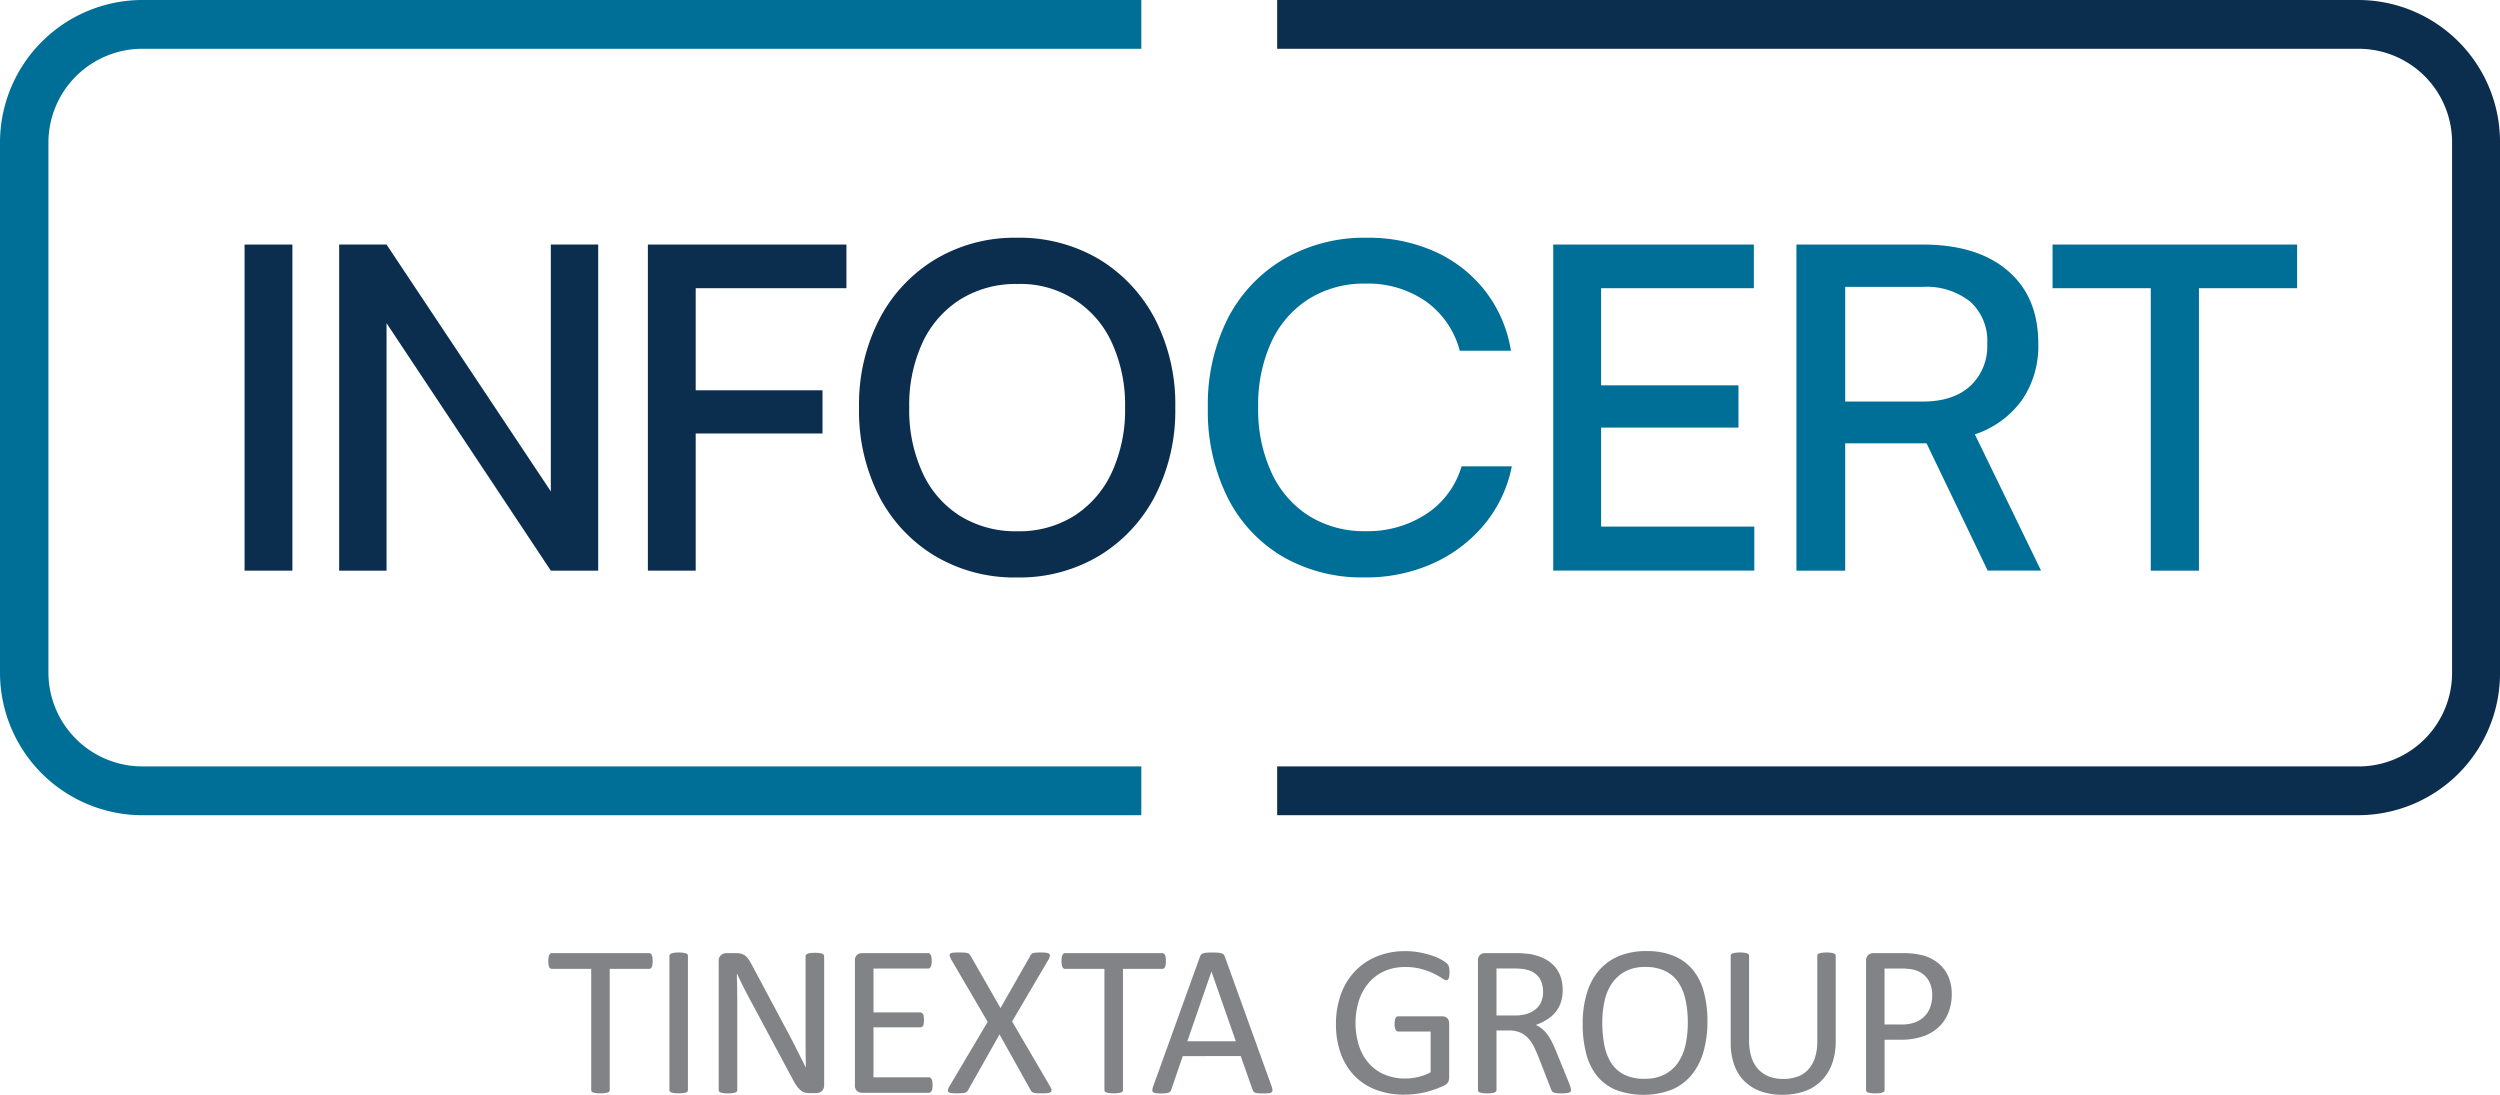
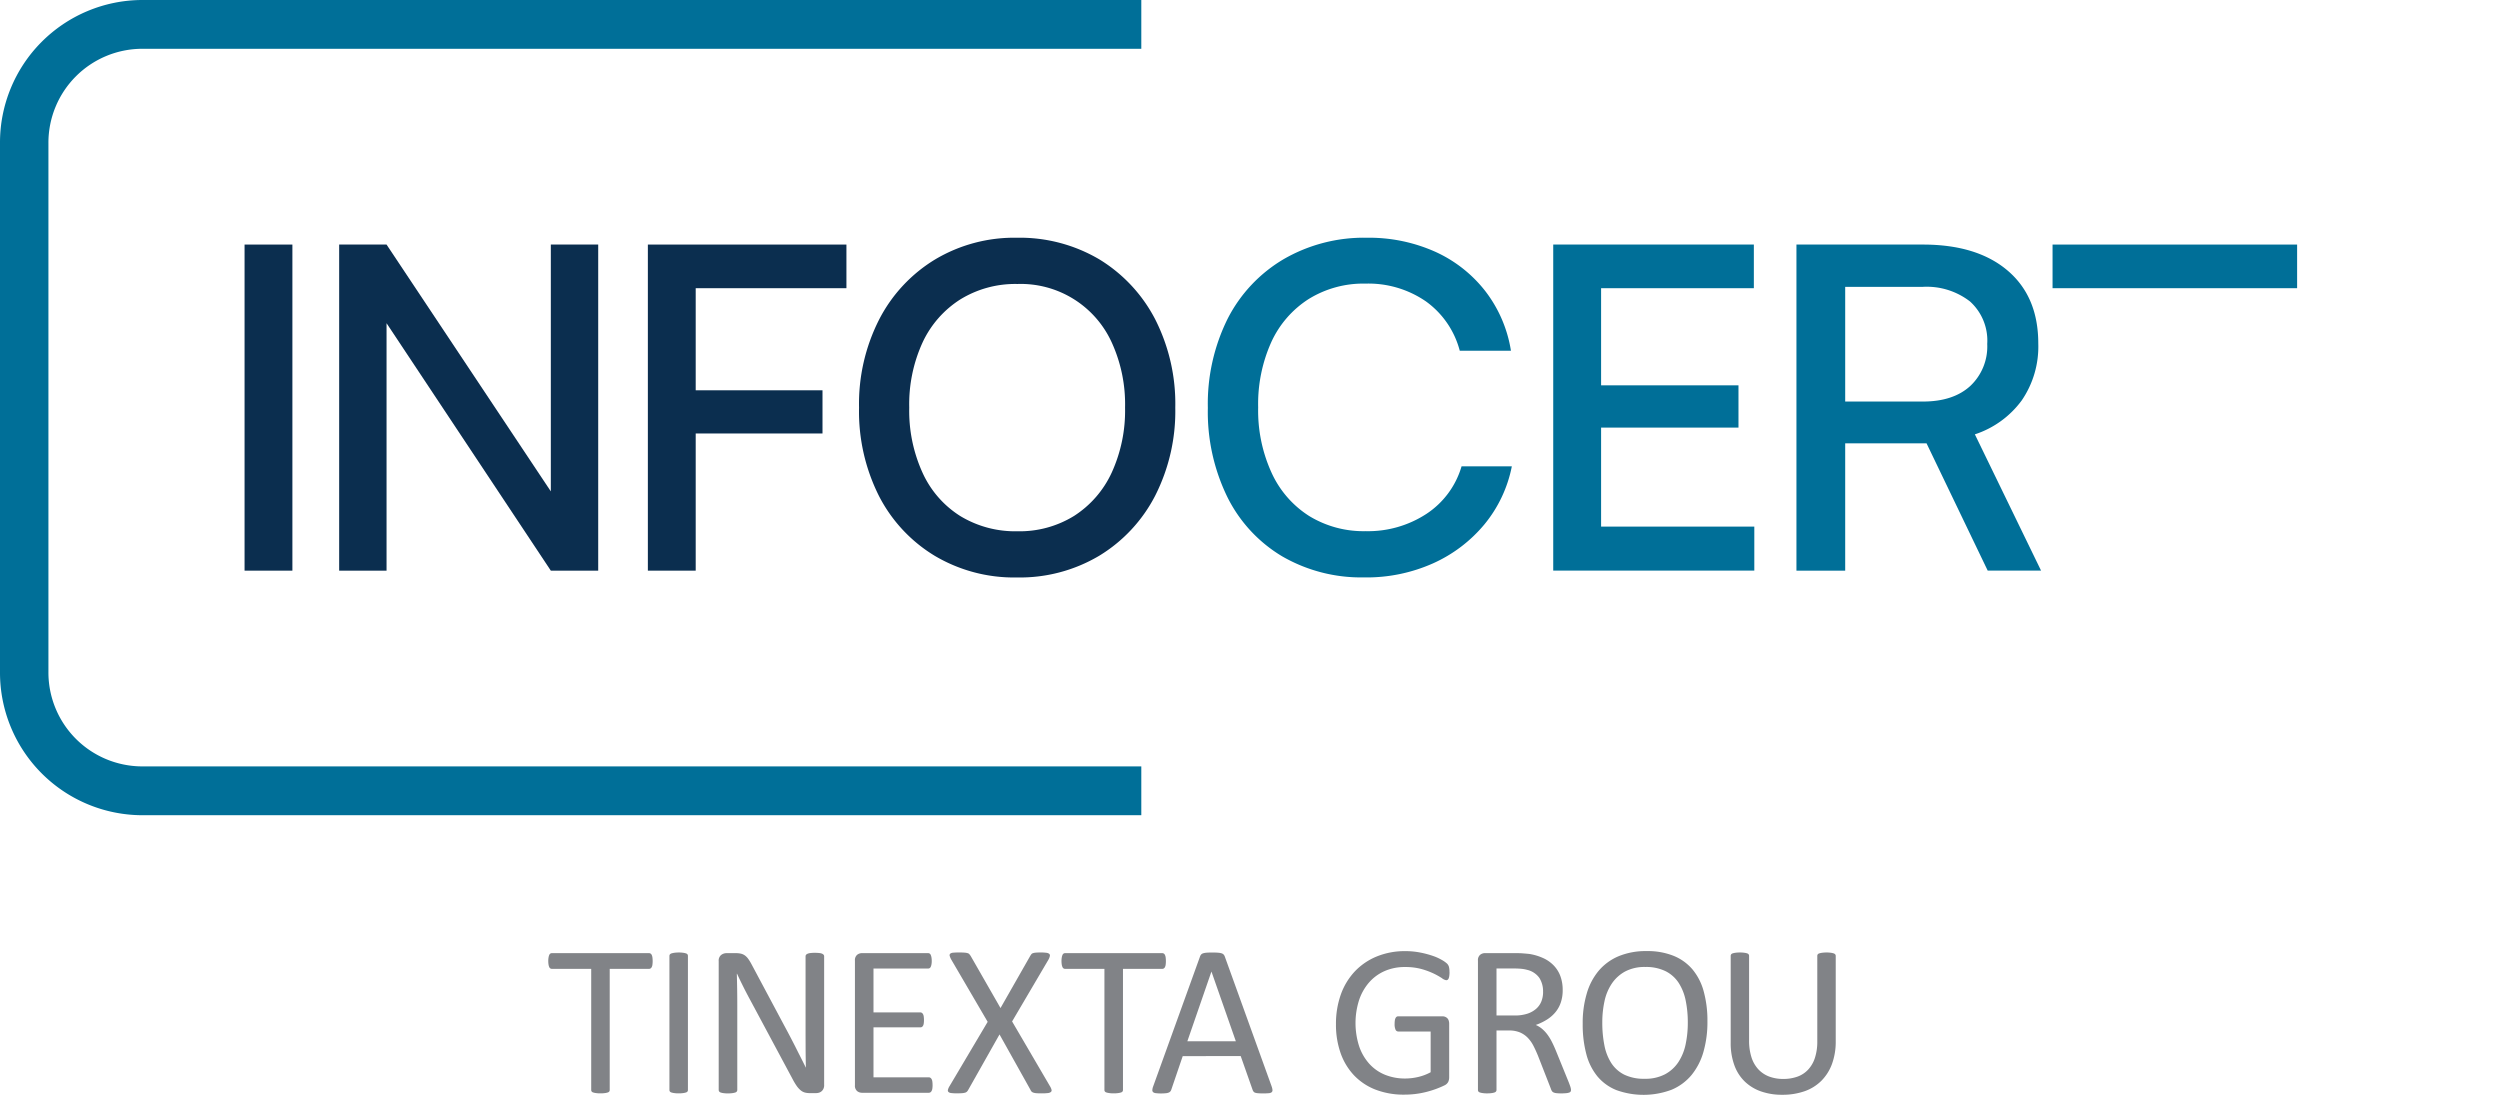
<svg xmlns="http://www.w3.org/2000/svg" width="400" height="175.173" viewBox="0 0 400 175.173">
  <g id="infocert" transform="translate(0 -0.355)">
    <path id="Path_106705" data-name="Path 106705" d="M182.609,130.79H22.7A22.819,22.819,0,0,1,0,107.91V23.235A22.816,22.816,0,0,1,22.7.355H182.609V8.161H22.7A15.032,15.032,0,0,0,7.748,23.235v84.67A15.032,15.032,0,0,0,22.7,122.979H182.609v7.81Z" fill="#006f98" />
-     <path id="Path_106706" data-name="Path 106706" d="M220.174,130.79H47v-7.806H220.174a14.961,14.961,0,0,0,14.809-15.074V23.235A14.961,14.961,0,0,0,220.174,8.161H47V.355H220.174a22.707,22.707,0,0,1,22.478,22.88v84.67a22.707,22.707,0,0,1-22.478,22.88Z" transform="translate(157.348)" fill="#0b2e4f" />
    <path id="Path_106707" data-name="Path 106707" d="M16.653,9.355V61.529H9V9.355Z" transform="translate(30.13 30.13)" fill="#0b2e4f" />
    <path id="Path_106708" data-name="Path 106708" d="M20.063,61.529H12.481V9.355h7.581L48.513,52.1H46.347V9.355h7.581V61.529H46.347L17.968,18.782h2.095Z" transform="translate(41.785 30.13)" fill="#0b2e4f" />
    <path id="Path_106709" data-name="Path 106709" d="M31.495,9.355V61.529H23.841V9.355ZM51.783,39.581H24.269V32.672H51.783Zm3.829-23.245H24.418V9.355H55.612Z" transform="translate(79.817 30.13)" fill="#0b2e4f" />
    <path id="Path_106710" data-name="Path 106710" d="M82.214,36.279a29.856,29.856,0,0,1-3.22,14.1,24.189,24.189,0,0,1-8.943,9.6,24.845,24.845,0,0,1-13.174,3.477A24.847,24.847,0,0,1,43.7,59.976,23.964,23.964,0,0,1,34.8,50.411a30.071,30.071,0,0,1-3.184-14.132,29.72,29.72,0,0,1,3.22-14.1,24.126,24.126,0,0,1,8.942-9.6A24.7,24.7,0,0,1,56.877,9.1a25.03,25.03,0,0,1,13.21,3.476,24.316,24.316,0,0,1,8.907,9.566A29.809,29.809,0,0,1,82.214,36.279Zm-8.035,0a23.767,23.767,0,0,0-2.136-10.434A15.989,15.989,0,0,0,56.949,16.5a16.753,16.753,0,0,0-9.123,2.464,16.3,16.3,0,0,0-6.043,6.885,23.767,23.767,0,0,0-2.136,10.434,23.905,23.905,0,0,0,2.136,10.433,15.983,15.983,0,0,0,6.043,6.921,16.93,16.93,0,0,0,9.123,2.428A16.579,16.579,0,0,0,66.036,53.6a16.336,16.336,0,0,0,6.007-6.921A23.825,23.825,0,0,0,74.179,36.279Z" transform="translate(105.831 29.293)" fill="#0b2e4f" />
    <path id="Path_106711" data-name="Path 106711" d="M69.526,63.444a25.232,25.232,0,0,1-13.19-3.372,22.868,22.868,0,0,1-8.772-9.5,31.025,31.025,0,0,1-3.115-14.257,30.564,30.564,0,0,1,3.188-14.293,23.406,23.406,0,0,1,8.953-9.5A25.638,25.638,0,0,1,69.892,9.1a25.948,25.948,0,0,1,10.875,2.213A21.238,21.238,0,0,1,88.811,17.6a20.976,20.976,0,0,1,4.133,9.577H84.755a14.106,14.106,0,0,0-5.435-7.907,16.213,16.213,0,0,0-9.64-2.829,16.6,16.6,0,0,0-9.1,2.467A16.131,16.131,0,0,0,54.6,25.8a24.121,24.121,0,0,0-2.1,10.446A23.932,23.932,0,0,0,54.64,46.689a16.1,16.1,0,0,0,6.014,6.929,16.638,16.638,0,0,0,9.025,2.43,17.061,17.061,0,0,0,9.785-2.792,13.68,13.68,0,0,0,5.58-7.581h8.044A20.954,20.954,0,0,1,88.7,54.962,22.8,22.8,0,0,1,80.477,61.2a26.089,26.089,0,0,1-10.947,2.25Z" transform="translate(148.806 29.293)" fill="#006f98" />
    <path id="Path_106712" data-name="Path 106712" d="M89.333,61.524H57.159V9.355h32.1v6.98H61.566l3.252-2.877V31.88H86.8v6.765H64.818V57.426l-3.252-2.949H89.333v7.047Z" transform="translate(191.357 30.13)" fill="#006f98" />
    <path id="Path_106713" data-name="Path 106713" d="M73.906,61.529h-7.8V9.355H86.336q8.679,0,13.573,4.175T104.8,25.189a15.239,15.239,0,0,1-2.647,9.1,15.136,15.136,0,0,1-7.5,5.432l10.59,21.8H96.706L86.924,41.161H73.906Zm0-45.409V34.472h12.43q4.852,0,7.575-2.483a8.664,8.664,0,0,0,2.721-6.73,8.425,8.425,0,0,0-2.758-6.8,11.3,11.3,0,0,0-7.539-2.339Z" transform="translate(221.325 30.13)" fill="#006f98" />
-     <path id="Path_106714" data-name="Path 106714" d="M75.534,16.336V9.355h39.13v6.981Zm23.422-3.453V61.529H91.247V12.883Z" transform="translate(252.875 30.13)" fill="#006f98" />
+     <path id="Path_106714" data-name="Path 106714" d="M75.534,16.336V9.355h39.13v6.981Zm23.422-3.453H91.247V12.883Z" transform="translate(252.875 30.13)" fill="#006f98" />
    <path id="Path_106715" data-name="Path 106715" d="M36.879,36.706a4.043,4.043,0,0,1-.036.568,1.11,1.11,0,0,1-.113.388.566.566,0,0,1-.189.217.483.483,0,0,1-.252.067h-6.28v19.37a.453.453,0,0,1-.067.243.463.463,0,0,1-.243.162,2.464,2.464,0,0,1-.455.1,5.064,5.064,0,0,1-.716.045,4.408,4.408,0,0,1-.707-.045,2.419,2.419,0,0,1-.464-.1.481.481,0,0,1-.243-.162.432.432,0,0,1-.067-.243V37.946h-6.28a.483.483,0,0,1-.252-.067.459.459,0,0,1-.18-.217,1.539,1.539,0,0,1-.113-.388,3.464,3.464,0,0,1-.045-.568,3.142,3.142,0,0,1,.045-.577,1.7,1.7,0,0,1,.113-.406.49.49,0,0,1,.18-.226.479.479,0,0,1,.252-.067H36.289a.49.49,0,0,1,.252.067.5.5,0,0,1,.189.226,1.371,1.371,0,0,1,.113.406A4.333,4.333,0,0,1,36.879,36.706Z" transform="translate(67.546 117.427)" fill="#818387" />
    <path id="Path_106716" data-name="Path 106716" d="M27.6,57.4a.449.449,0,0,1-.067.243.463.463,0,0,1-.243.162,2.438,2.438,0,0,1-.455.1,5.137,5.137,0,0,1-.716.045,4.463,4.463,0,0,1-.707-.045,2.382,2.382,0,0,1-.464-.1.482.482,0,0,1-.243-.162.428.428,0,0,1-.068-.243V35.96a.422.422,0,0,1,.077-.243.553.553,0,0,1,.257-.162,2.723,2.723,0,0,1,.464-.1,4.824,4.824,0,0,1,.68-.045,4.548,4.548,0,0,1,.717.045,2.412,2.412,0,0,1,.455.1.5.5,0,0,1,.243.162.431.431,0,0,1,.067.243V57.4Z" transform="translate(82.471 117.344)" fill="#818387" />
    <path id="Path_106717" data-name="Path 106717" d="M43.323,56.587a1.359,1.359,0,0,1-.117.586,1.17,1.17,0,0,1-.3.4,1.182,1.182,0,0,1-.419.226,1.648,1.648,0,0,1-.464.068h-.982a3.082,3.082,0,0,1-.811-.095,1.822,1.822,0,0,1-.658-.347,3.6,3.6,0,0,1-.626-.681,9.52,9.52,0,0,1-.662-1.1L31.471,42.93c-.356-.658-.716-1.343-1.077-2.065s-.7-1.42-1.009-2.1h-.036c.022.83.04,1.673.054,2.538s.018,1.722.018,2.574V57.362a.425.425,0,0,1-.072.235.457.457,0,0,1-.248.171,2.478,2.478,0,0,1-.455.1,5.153,5.153,0,0,1-.72.045,4.513,4.513,0,0,1-.721-.045,2.2,2.2,0,0,1-.446-.1.493.493,0,0,1-.239-.171.422.422,0,0,1-.072-.235V36.748a1.147,1.147,0,0,1,.392-.983,1.4,1.4,0,0,1,.856-.293h1.46a3.629,3.629,0,0,1,.865.086,1.826,1.826,0,0,1,.622.284,2.43,2.43,0,0,1,.536.555,7.46,7.46,0,0,1,.54.888l5.234,9.807c.324.6.635,1.181.933,1.754s.59,1.132.865,1.682.554,1.1.824,1.632.54,1.073.806,1.614H40.4q-.034-1.366-.045-2.841c0-.983-.009-1.93-.009-2.84V35.973a.381.381,0,0,1,.072-.225.579.579,0,0,1,.248-.18,1.657,1.657,0,0,1,.455-.113,6.373,6.373,0,0,1,.739-.036,6.139,6.139,0,0,1,.693.036,1.4,1.4,0,0,1,.455.113.6.6,0,0,1,.239.18.372.372,0,0,1,.072.225V56.587Z" transform="translate(88.544 117.387)" fill="#818387" />
    <path id="Path_106718" data-name="Path 106718" d="M43.885,56.545a3.844,3.844,0,0,1-.036.546,1.132,1.132,0,0,1-.121.388.583.583,0,0,1-.2.226.479.479,0,0,1-.248.067H32.57a1.243,1.243,0,0,1-.752-.266,1.118,1.118,0,0,1-.356-.942V36.639a1.105,1.105,0,0,1,.356-.943,1.209,1.209,0,0,1,.752-.266H43.16a.49.49,0,0,1,.252.067.465.465,0,0,1,.18.226,1.744,1.744,0,0,1,.113.388,3.372,3.372,0,0,1,.045.577,2.828,2.828,0,0,1-.045.546,1.536,1.536,0,0,1-.113.379.488.488,0,0,1-.18.217.482.482,0,0,1-.252.067H34.43v7.011h7.487a.46.46,0,0,1,.252.077.559.559,0,0,1,.189.217,1.052,1.052,0,0,1,.113.379,4.142,4.142,0,0,1,.036.568,3.625,3.625,0,0,1-.036.537,1,1,0,0,1-.113.36.536.536,0,0,1-.189.2.522.522,0,0,1-.252.058H34.43V55.3h8.847a.465.465,0,0,1,.247.067.583.583,0,0,1,.2.217,1.04,1.04,0,0,1,.122.379,4.047,4.047,0,0,1,.036.577Z" transform="translate(105.328 117.427)" fill="#818387" />
    <path id="Path_106719" data-name="Path 106719" d="M51.2,56.782a2.042,2.042,0,0,1,.266.6.342.342,0,0,1-.113.352.985.985,0,0,1-.509.171,8.36,8.36,0,0,1-.942.045q-.554,0-.865-.027a1.928,1.928,0,0,1-.491-.095.753.753,0,0,1-.275-.162.806.806,0,0,1-.162-.253l-4.969-8.891-5.018,8.891a1.173,1.173,0,0,1-.19.257.709.709,0,0,1-.283.162,2.19,2.19,0,0,1-.491.086c-.207.018-.482.027-.829.027a6.631,6.631,0,0,1-.9-.045.769.769,0,0,1-.455-.171.363.363,0,0,1-.086-.352,2.044,2.044,0,0,1,.266-.6l6.09-10.271L35.44,36.578a2.747,2.747,0,0,1-.266-.613.343.343,0,0,1,.077-.361.821.821,0,0,1,.482-.162c.23-.023.545-.036.95-.036.347,0,.626.009.847.027a2.4,2.4,0,0,1,.518.086.561.561,0,0,1,.275.171c.059.077.122.158.19.253L43.3,44.3l4.761-8.355c.059-.09.113-.176.171-.253a.525.525,0,0,1,.252-.171,1.855,1.855,0,0,1,.455-.086c.194-.018.46-.027.793-.027a6.527,6.527,0,0,1,.869.045.983.983,0,0,1,.482.163.358.358,0,0,1,.113.356,1.974,1.974,0,0,1-.243.613l-5.8,9.857L51.2,56.782Z" transform="translate(116.782 117.344)" fill="#818387" />
    <path id="Path_106720" data-name="Path 106720" d="M55.766,36.706a4.043,4.043,0,0,1-.036.568,1.11,1.11,0,0,1-.113.388.5.5,0,0,1-.189.217.483.483,0,0,1-.252.067H48.9v19.37a.449.449,0,0,1-.067.243.463.463,0,0,1-.243.162,2.382,2.382,0,0,1-.455.1,5.064,5.064,0,0,1-.716.045,4.408,4.408,0,0,1-.707-.045,2.42,2.42,0,0,1-.464-.1A.482.482,0,0,1,46,57.56a.429.429,0,0,1-.068-.243V37.946H39.654a.485.485,0,0,1-.253-.067.461.461,0,0,1-.18-.217,1.539,1.539,0,0,1-.113-.388,3.463,3.463,0,0,1-.045-.568,3.18,3.18,0,0,1,.045-.577,1.7,1.7,0,0,1,.113-.406.492.492,0,0,1,.18-.226.481.481,0,0,1,.253-.067H55.176a.49.49,0,0,1,.252.067.5.5,0,0,1,.189.226,1.251,1.251,0,0,1,.113.406A4.333,4.333,0,0,1,55.766,36.706Z" transform="translate(130.776 117.427)" fill="#818387" />
    <path id="Path_106721" data-name="Path 106721" d="M61.479,56.8a2.324,2.324,0,0,1,.149.613.413.413,0,0,1-.131.352.812.812,0,0,1-.455.153,8.493,8.493,0,0,1-.856.036c-.36,0-.64-.009-.852-.027a1.925,1.925,0,0,1-.482-.086.552.552,0,0,1-.243-.162,1.333,1.333,0,0,1-.148-.257l-1.915-5.438H47.267l-1.829,5.37a.871.871,0,0,1-.14.266.62.62,0,0,1-.252.19,1.586,1.586,0,0,1-.464.113,7.245,7.245,0,0,1-.784.036,5.917,5.917,0,0,1-.82-.045.83.83,0,0,1-.45-.162.441.441,0,0,1-.122-.352,2.025,2.025,0,0,1,.149-.613l7.487-20.754a.939.939,0,0,1,.18-.311.746.746,0,0,1,.329-.19,2.6,2.6,0,0,1,.554-.094c.225-.018.509-.027.856-.027.37,0,.671.009.915.027a2.787,2.787,0,0,1,.585.094.784.784,0,0,1,.347.2.894.894,0,0,1,.189.32L61.483,56.8Zm-9.608-18.32h-.018L48.006,49.614h7.761Z" transform="translate(141.969 117.347)" fill="#818387" />
    <path id="Path_106722" data-name="Path 106722" d="M67.335,38.716a4.287,4.287,0,0,1-.036.577,1.7,1.7,0,0,1-.1.415.515.515,0,0,1-.171.234.4.4,0,0,1-.225.067,1.516,1.516,0,0,1-.689-.329,11.241,11.241,0,0,0-1.293-.726,12.254,12.254,0,0,0-1.941-.726A9.762,9.762,0,0,0,60.2,37.9a7.887,7.887,0,0,0-3.311.672A7.087,7.087,0,0,0,54.4,40.439a8.328,8.328,0,0,0-1.563,2.831,12.149,12.149,0,0,0,.05,7.354,8.05,8.05,0,0,0,1.649,2.8,6.889,6.889,0,0,0,2.509,1.727,8.463,8.463,0,0,0,3.2.586,9.119,9.119,0,0,0,2.095-.252,7.822,7.822,0,0,0,1.973-.753V48.216H59.137a.477.477,0,0,1-.442-.293,2.127,2.127,0,0,1-.148-.915,3.981,3.981,0,0,1,.036-.559,1.144,1.144,0,0,1,.113-.379.555.555,0,0,1,.18-.217.455.455,0,0,1,.257-.067h7.09a1.124,1.124,0,0,1,.378.067,1.1,1.1,0,0,1,.347.207.918.918,0,0,1,.243.379,1.629,1.629,0,0,1,.086.555v8.513a1.8,1.8,0,0,1-.153.776,1.327,1.327,0,0,1-.658.577c-.333.167-.766.347-1.293.546a15.785,15.785,0,0,1-1.64.5,13.688,13.688,0,0,1-1.707.311,14.6,14.6,0,0,1-1.707.1,12.479,12.479,0,0,1-4.621-.8,9.478,9.478,0,0,1-3.442-2.286,10.02,10.02,0,0,1-2.149-3.557,13.641,13.641,0,0,1-.743-4.626,13.972,13.972,0,0,1,.8-4.815,10.567,10.567,0,0,1,2.261-3.679,10.105,10.105,0,0,1,3.5-2.358,11.834,11.834,0,0,1,4.527-.839,12.264,12.264,0,0,1,2.4.226,14.881,14.881,0,0,1,1.991.527,7.9,7.9,0,0,1,1.464.658,4.446,4.446,0,0,1,.82.577,1.205,1.205,0,0,1,.311.518,3.126,3.126,0,0,1,.086.848Z" transform="translate(164.591 117.18)" fill="#818387" />
    <path id="Path_106723" data-name="Path 106723" d="M69.276,57.324a.537.537,0,0,1-.054.243.406.406,0,0,1-.225.171,1.974,1.974,0,0,1-.482.1,7.888,7.888,0,0,1-.829.036,6.387,6.387,0,0,1-.734-.036,1.492,1.492,0,0,1-.455-.113.6.6,0,0,1-.266-.217,1.317,1.317,0,0,1-.162-.347L64.014,51.9c-.243-.6-.491-1.15-.752-1.65a5.353,5.353,0,0,0-.923-1.294,3.844,3.844,0,0,0-1.257-.848,4.483,4.483,0,0,0-1.743-.3H57.357V57.32a.422.422,0,0,1-.077.243.524.524,0,0,1-.243.163,2.179,2.179,0,0,1-.45.1,5.143,5.143,0,0,1-.717.045,4.486,4.486,0,0,1-.716-.045,2.382,2.382,0,0,1-.455-.1.482.482,0,0,1-.243-.163.427.427,0,0,1-.067-.243V36.638a1.105,1.105,0,0,1,.356-.942,1.208,1.208,0,0,1,.752-.266H60.24c.563,0,1.031.013,1.405.045s.712.058,1.009.094a8.614,8.614,0,0,1,2.284.708A5.463,5.463,0,0,1,66.6,37.5a4.923,4.923,0,0,1,1.009,1.7,6.327,6.327,0,0,1,.338,2.114,6.091,6.091,0,0,1-.3,2.011,4.875,4.875,0,0,1-.87,1.569,5.667,5.667,0,0,1-1.365,1.181,8.73,8.73,0,0,1-1.775.848,4.161,4.161,0,0,1,1,.613,5.475,5.475,0,0,1,.838.888,8,8,0,0,1,.734,1.19c.23.451.46.956.689,1.52l2,4.919c.162.415.266.7.311.87a1.611,1.611,0,0,1,.067.388Zm-4.469-15.7a3.991,3.991,0,0,0-.585-2.218,3.317,3.317,0,0,0-1.969-1.3,5.268,5.268,0,0,0-.973-.171c-.36-.036-.838-.05-1.423-.05h-2.5v7.525h2.9a6.422,6.422,0,0,0,2.027-.284,4.012,4.012,0,0,0,1.423-.793,3.118,3.118,0,0,0,.838-1.2,4.075,4.075,0,0,0,.266-1.5Z" transform="translate(182.083 117.424)" fill="#818387" />
    <path id="Path_106724" data-name="Path 106724" d="M78.2,46.6a17.269,17.269,0,0,1-.64,4.887,10.3,10.3,0,0,1-1.906,3.7,8.323,8.323,0,0,1-3.18,2.349,12.771,12.771,0,0,1-8.824.067,7.664,7.664,0,0,1-3.036-2.182,9.309,9.309,0,0,1-1.784-3.557,18.363,18.363,0,0,1-.586-4.887,16.387,16.387,0,0,1,.64-4.8,9.989,9.989,0,0,1,1.914-3.67,8.493,8.493,0,0,1,3.19-2.331,11.289,11.289,0,0,1,4.468-.82,11.124,11.124,0,0,1,4.293.744,7.766,7.766,0,0,1,3.045,2.169A9.213,9.213,0,0,1,77.6,41.789,17.667,17.667,0,0,1,78.2,46.6Zm-3.14.207a17.4,17.4,0,0,0-.338-3.53A8.175,8.175,0,0,0,73.6,40.441,5.39,5.39,0,0,0,71.5,38.57a7.058,7.058,0,0,0-3.239-.672,6.62,6.62,0,0,0-3.239.726A6.055,6.055,0,0,0,62.9,40.558a8.028,8.028,0,0,0-1.171,2.823,15.926,15.926,0,0,0-.351,3.39,18.555,18.555,0,0,0,.329,3.625,8.161,8.161,0,0,0,1.1,2.859,5.328,5.328,0,0,0,2.077,1.867,7.151,7.151,0,0,0,3.266.663,6.743,6.743,0,0,0,3.275-.726A5.883,5.883,0,0,0,73.564,53.1a8.269,8.269,0,0,0,1.153-2.859A16.5,16.5,0,0,0,75.059,46.8Z" transform="translate(194.989 117.174)" fill="#818387" />
    <path id="Path_106725" data-name="Path 106725" d="M80.5,49.6a10.377,10.377,0,0,1-.594,3.634,7.443,7.443,0,0,1-1.7,2.7,7.147,7.147,0,0,1-2.689,1.673,10.664,10.664,0,0,1-3.6.568,10.1,10.1,0,0,1-3.365-.536,7.129,7.129,0,0,1-2.6-1.578,6.857,6.857,0,0,1-1.671-2.615,10.3,10.3,0,0,1-.586-3.625V35.96a.453.453,0,0,1,.067-.243A.463.463,0,0,1,64,35.554a2.439,2.439,0,0,1,.45-.1,5.094,5.094,0,0,1,.725-.045,4.583,4.583,0,0,1,.707.045,2.257,2.257,0,0,1,.455.1.473.473,0,0,1,.234.162.431.431,0,0,1,.067.243v13.5a8.727,8.727,0,0,0,.378,2.71,5.124,5.124,0,0,0,1.095,1.925,4.589,4.589,0,0,0,1.725,1.159,6.311,6.311,0,0,0,2.27.388,6.59,6.59,0,0,0,2.3-.379,4.339,4.339,0,0,0,1.707-1.141,5.047,5.047,0,0,0,1.067-1.88,8.362,8.362,0,0,0,.37-2.624V35.96a.449.449,0,0,1,.067-.243.463.463,0,0,1,.243-.162,2.417,2.417,0,0,1,.455-.1,5.139,5.139,0,0,1,.716-.045,4.3,4.3,0,0,1,.7.045,2.356,2.356,0,0,1,.45.1.552.552,0,0,1,.243.162.405.405,0,0,1,.077.243V49.6Z" transform="translate(213.216 117.344)" fill="#818387" />
-     <path id="Path_106726" data-name="Path 106726" d="M82.382,41.976A7.95,7.95,0,0,1,81.832,45a6.432,6.432,0,0,1-1.577,2.3,7.041,7.041,0,0,1-2.518,1.465,10.837,10.837,0,0,1-3.563.519H71.639V57.32a.421.421,0,0,1-.076.243.5.5,0,0,1-.243.163,2.177,2.177,0,0,1-.451.1,5.13,5.13,0,0,1-.716.045,4.487,4.487,0,0,1-.716-.045,2.387,2.387,0,0,1-.455-.1.482.482,0,0,1-.243-.163.427.427,0,0,1-.067-.243V36.706a1.2,1.2,0,0,1,.36-.983,1.272,1.272,0,0,1,.811-.293h4.78c.482,0,.946.018,1.387.059a13.266,13.266,0,0,1,1.567.257,6.349,6.349,0,0,1,1.847.744,5.765,5.765,0,0,1,1.595,1.339,5.677,5.677,0,0,1,1.009,1.84,7.183,7.183,0,0,1,.356,2.3Zm-3.122.243a4.639,4.639,0,0,0-.509-2.277,3.527,3.527,0,0,0-1.261-1.361,4.269,4.269,0,0,0-1.554-.568,10.389,10.389,0,0,0-1.563-.122H71.629v8.959H74.3a6.139,6.139,0,0,0,2.234-.347,4.226,4.226,0,0,0,1.491-.956,4.056,4.056,0,0,0,.914-1.466,5.388,5.388,0,0,0,.311-1.857Z" transform="translate(229.896 117.424)" fill="#818387" />
  </g>
</svg>